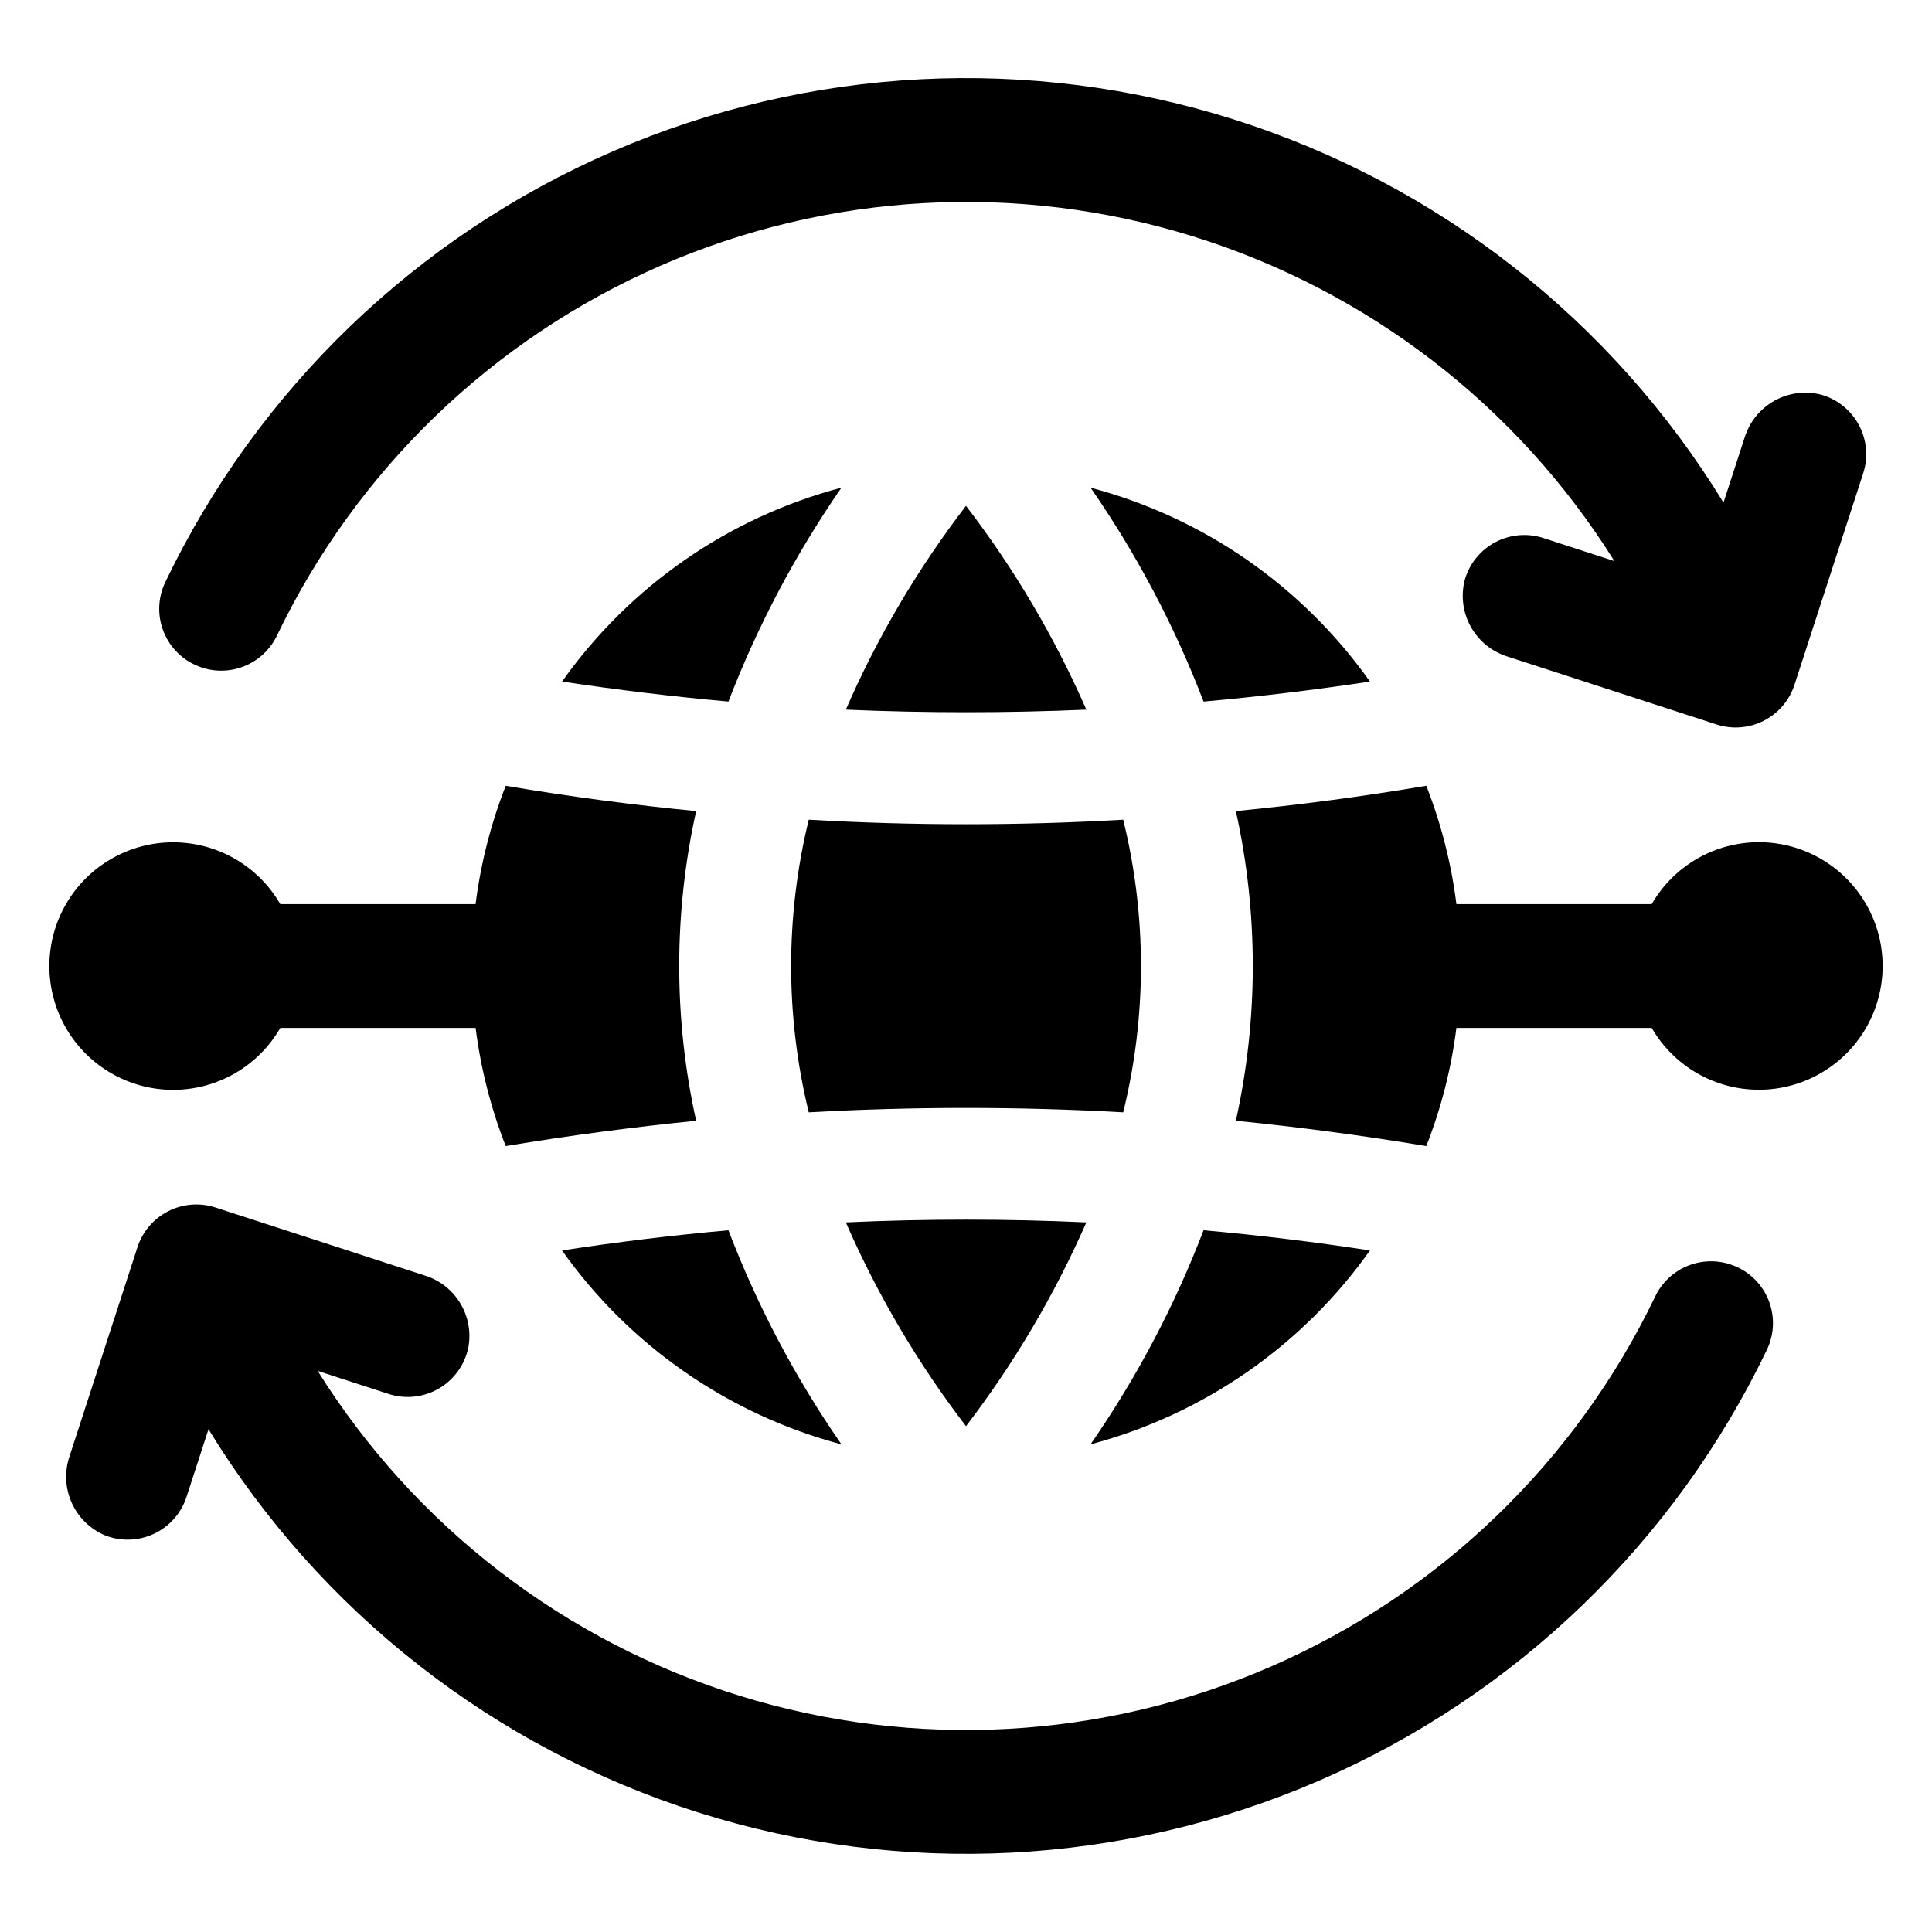
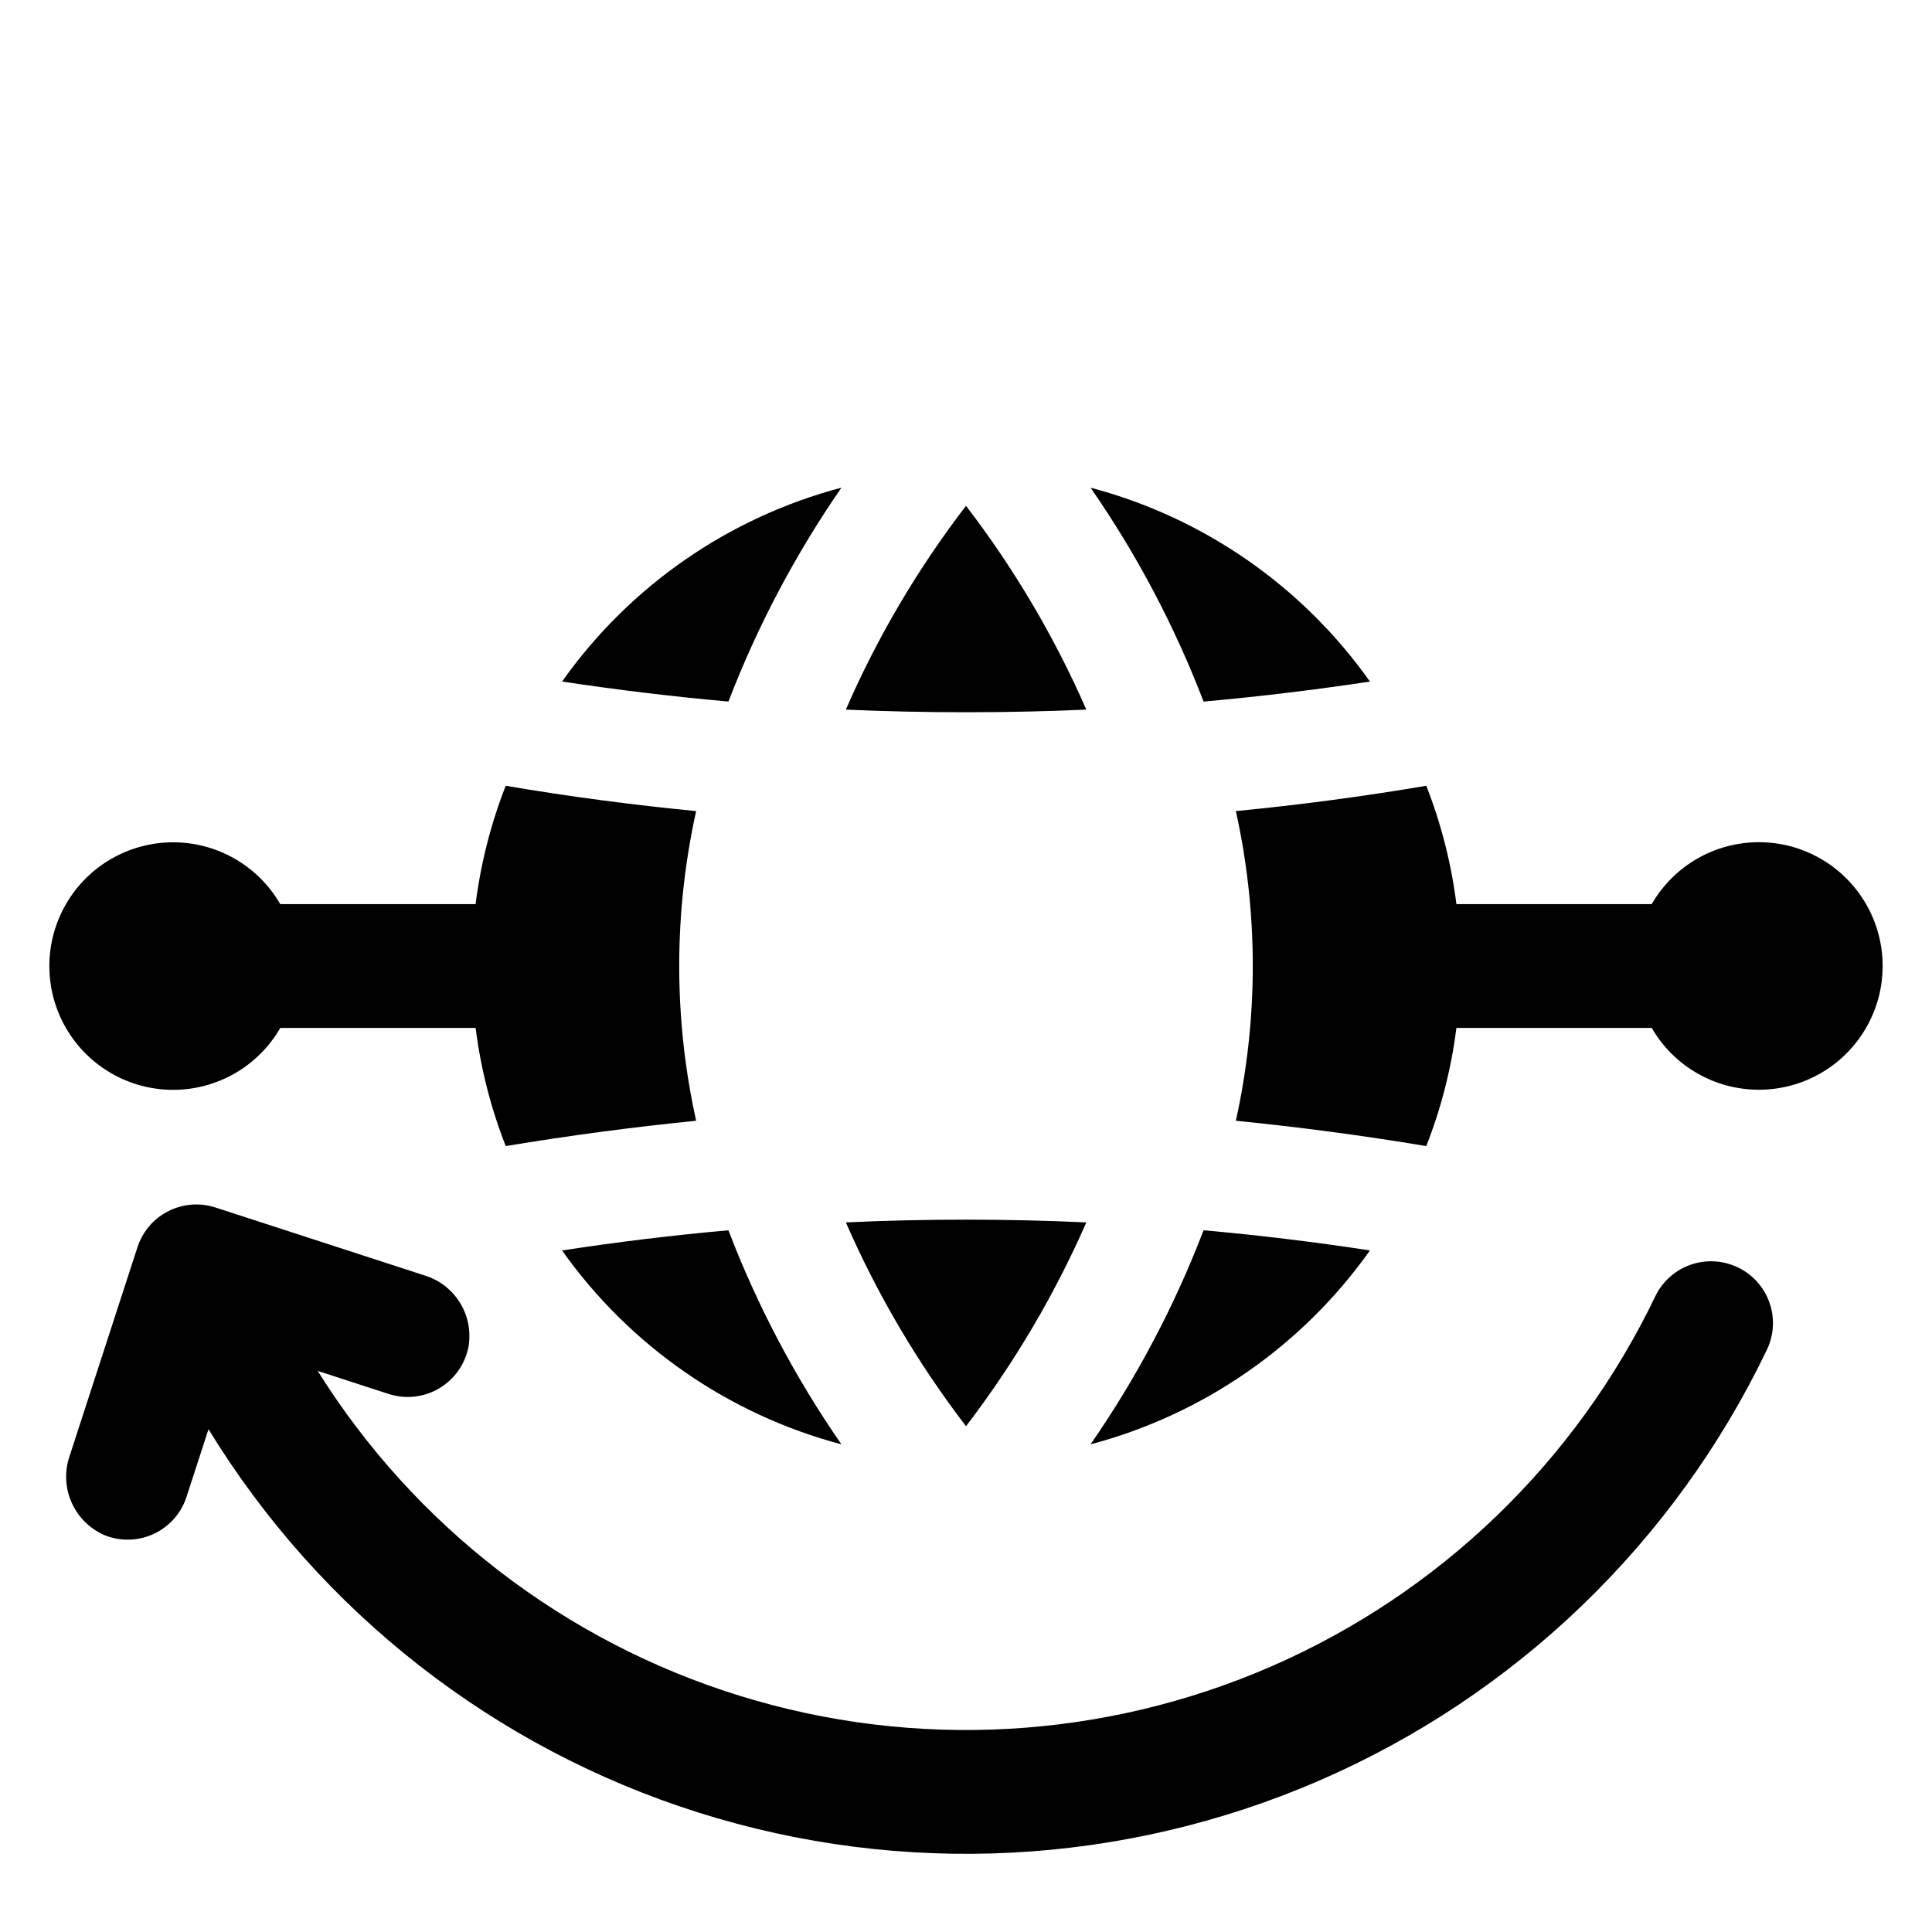
<svg xmlns="http://www.w3.org/2000/svg" fill="#000000" width="800px" height="800px" version="1.1" viewBox="144 144 512 512">
  <g>
    <path d="m507.05 475.38c-14.586-2.234-29.363-4.035-44.094-5.348-7.672 20.043-17.727 39.094-29.949 56.734 29.938-7.934 56.141-26.117 74.043-51.387z" />
    <path d="m400 521.96c12.75-16.664 23.457-34.797 31.891-54.012-21.195-0.973-42.586-0.973-63.734 0 8.395 19.223 19.086 37.359 31.844 54.012z" />
    <path d="m366.99 526.77c-12.23-17.637-22.285-36.688-29.949-56.734-14.73 1.312-29.512 3.113-44.094 5.348 17.902 25.27 44.105 43.453 74.043 51.387z" />
    <path d="m189.89 432.82c5.758 0 11.41-1.52 16.395-4.398 4.984-2.879 9.121-7.019 11.992-12.008h51.766c1.355 10.727 4.035 21.242 7.977 31.309 16.969-2.82 33.934-5.055 50.465-6.711v0.004c-5.981-27.027-5.981-55.035 0-82.066-16.578-1.605-33.543-3.84-50.465-6.707-3.949 10.082-6.629 20.617-7.984 31.359h-51.758c-5.863-10.145-16.695-16.391-28.414-16.383-11.715 0.004-22.543 6.262-28.395 16.41-5.856 10.152-5.852 22.656 0.012 32.801s16.695 16.395 28.41 16.391z" />
-     <path d="m441.66 361.23c-27.754 1.605-55.578 1.605-83.328 0-6.227 25.477-6.227 52.07 0 77.547 13.855-0.777 27.742-1.168 41.664-1.168 13.902 0 27.855 0.391 41.664 1.168 6.269-25.469 6.269-52.078 0-77.547z" />
    <path d="m433.01 273.24c12.219 17.625 22.273 36.656 29.949 56.684 14.73-1.312 29.559-3.109 44.094-5.301v0.004c-17.891-25.285-44.098-43.473-74.043-51.387z" />
    <path d="m431.89 332.06c-8.41-19.227-19.121-37.363-31.891-54.012-12.777 16.641-23.473 34.777-31.844 54.012 21.148 0.922 42.539 0.922 63.734 0z" />
    <path d="m292.95 324.62c14.535 2.188 29.363 3.988 44.094 5.301v-0.004c7.695-20.016 17.75-39.047 29.949-56.684-29.945 7.914-56.152 26.102-74.043 51.387z" />
    <path d="m610.11 367.19c-5.758 0-11.41 1.52-16.395 4.398-4.981 2.879-9.117 7.023-11.992 12.008h-51.758c-1.352-10.742-4.035-21.277-7.984-31.359-16.918 2.867-33.887 5.106-50.465 6.707 5.981 27.031 5.981 55.039 0 82.066 16.578 1.652 33.547 3.891 50.465 6.711v-0.004c3.953-10.062 6.633-20.582 7.981-31.309h51.762c5.863 10.145 16.695 16.391 28.414 16.383 11.719-0.004 22.543-6.262 28.398-16.414 5.852-10.148 5.848-22.652-0.016-32.797-5.863-10.148-16.691-16.395-28.41-16.391z" />
    <path d="m603.39 479.38c-3.852-1.508-8.133-1.5-11.984 0.023-3.848 1.52-6.977 4.441-8.758 8.176-21.039 43.789-57.105 78.562-101.63 97.988-44.527 19.426-94.551 22.207-140.96 7.844-46.406-14.367-86.109-44.926-111.87-86.109l18.781 6.102c4.492 1.461 9.395 0.914 13.457-1.5 4.059-2.414 6.883-6.461 7.746-11.102 0.664-4.004-0.145-8.109-2.273-11.559-2.129-3.453-5.438-6.016-9.312-7.215l-55.488-18.027c-4.137-1.348-8.641-0.992-12.52 0.984-3.875 1.973-6.809 5.41-8.152 9.547l-17.996 55.379c-1.387 4.07-1.168 8.52 0.621 12.438 1.785 3.914 5 6.996 8.988 8.617 4.195 1.586 8.855 1.383 12.898-0.559s7.113-5.457 8.492-9.723l5.824-17.922c29.609 48.387 75.695 84.453 129.78 101.56 54.086 17.109 112.53 14.109 164.58-8.445 52.051-22.559 94.203-63.152 118.7-114.32 1.922-4.106 2.055-8.824 0.359-13.031-1.691-4.207-5.055-7.523-9.285-9.152z" />
-     <path d="m196.66 320.61c3.856 1.508 8.137 1.5 11.984-0.023 3.848-1.52 6.977-4.441 8.762-8.176 21.031-43.789 57.098-78.562 101.62-97.988 44.527-19.426 94.551-22.207 140.95-7.84 46.406 14.367 86.105 44.93 111.86 86.117l-18.82-6.113c-4.219-1.375-8.816-0.977-12.738 1.098-3.926 2.078-6.84 5.652-8.082 9.914-1.105 4.207-0.543 8.68 1.57 12.48 2.109 3.805 5.613 6.644 9.77 7.926l55.355 17.984c4.137 1.352 8.641 1 12.52-0.977 3.879-1.977 6.812-5.414 8.152-9.555l18.199-56.012c1.371-4.223 0.973-8.82-1.102-12.742-2.074-3.922-5.652-6.84-9.914-8.078-4.207-1.109-8.68-0.547-12.48 1.566-3.801 2.113-6.641 5.613-7.922 9.77l-5.598 17.23h-0.004c-29.609-48.375-75.695-84.434-129.77-101.54-54.082-17.102-112.52-14.098-164.56 8.457-52.039 22.559-94.184 63.152-118.68 114.31-1.922 4.106-2.051 8.824-0.359 13.031 1.691 4.207 5.055 7.523 9.285 9.152z" />
  </g>
</svg>